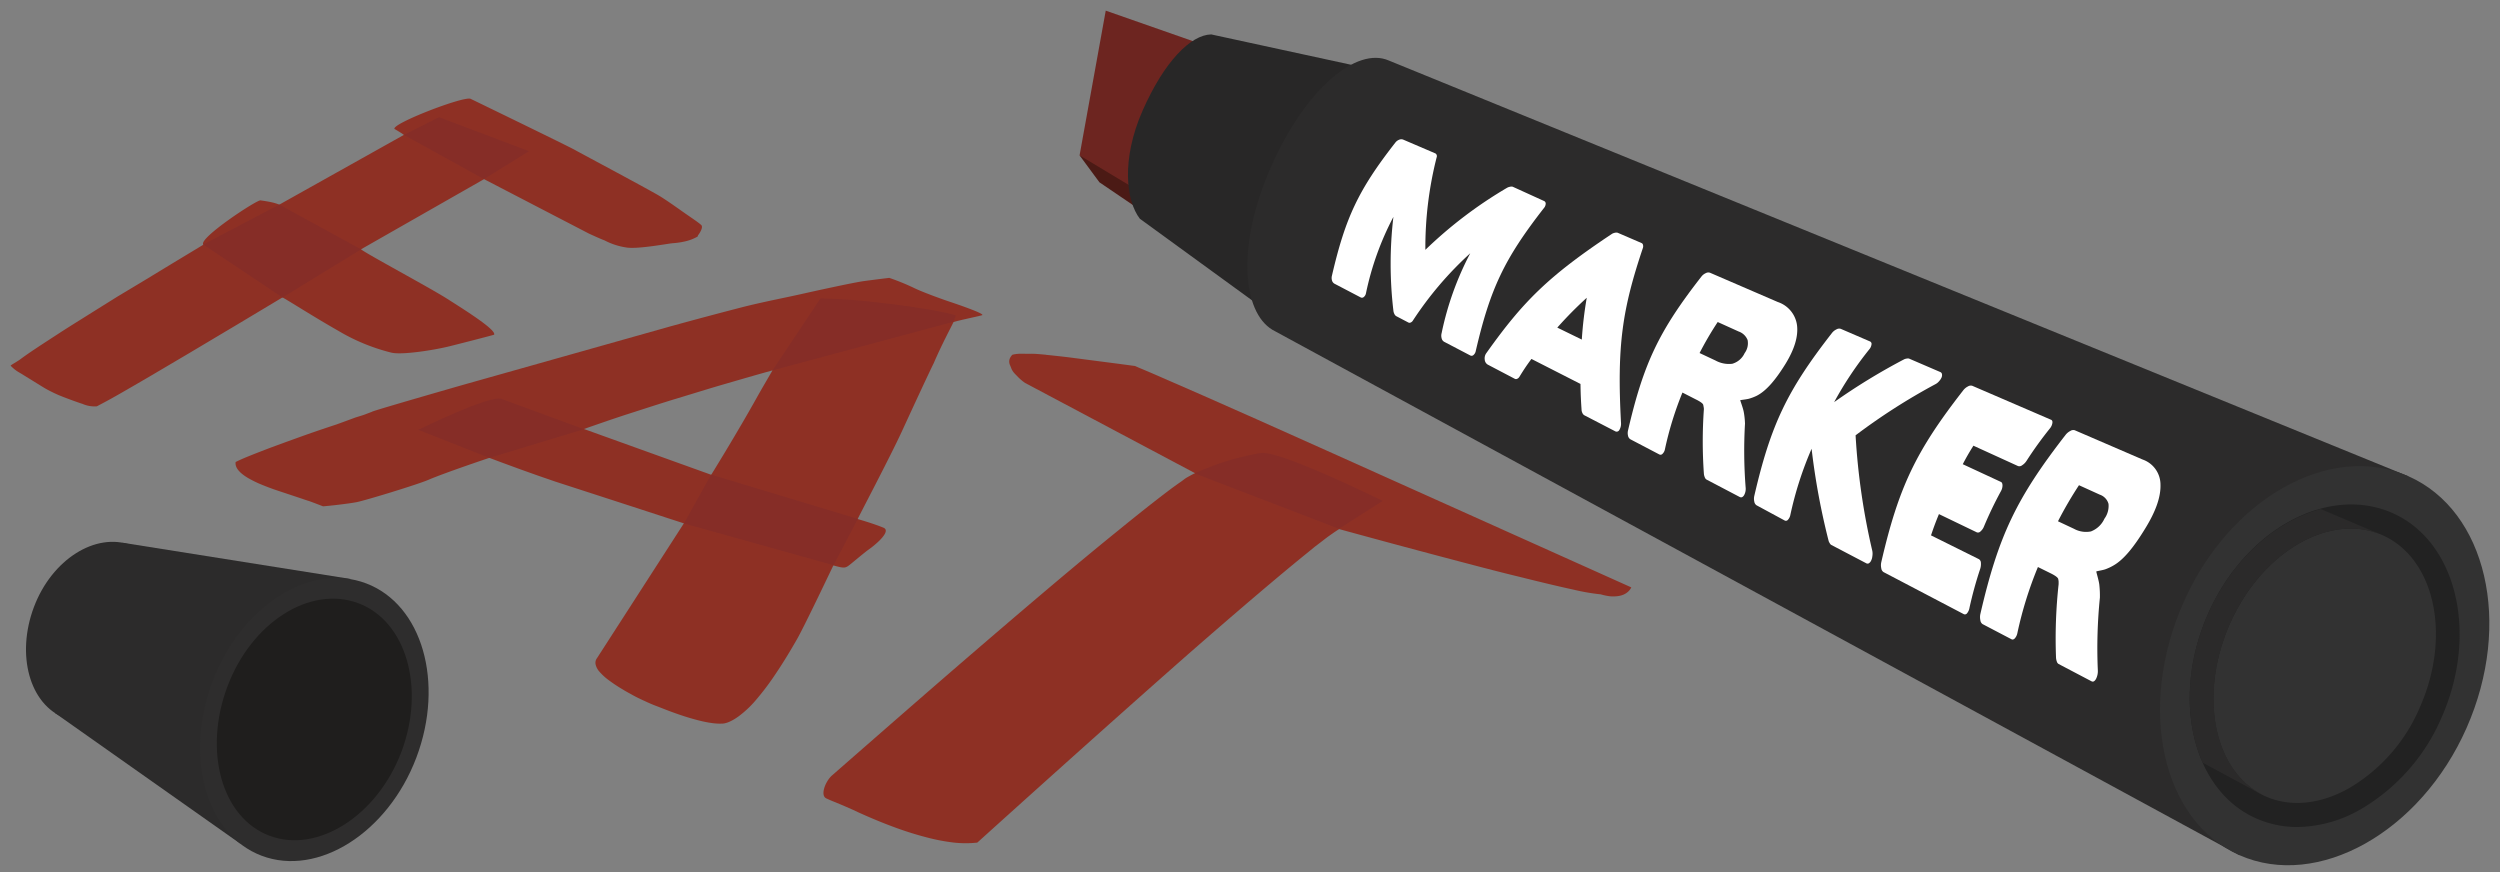
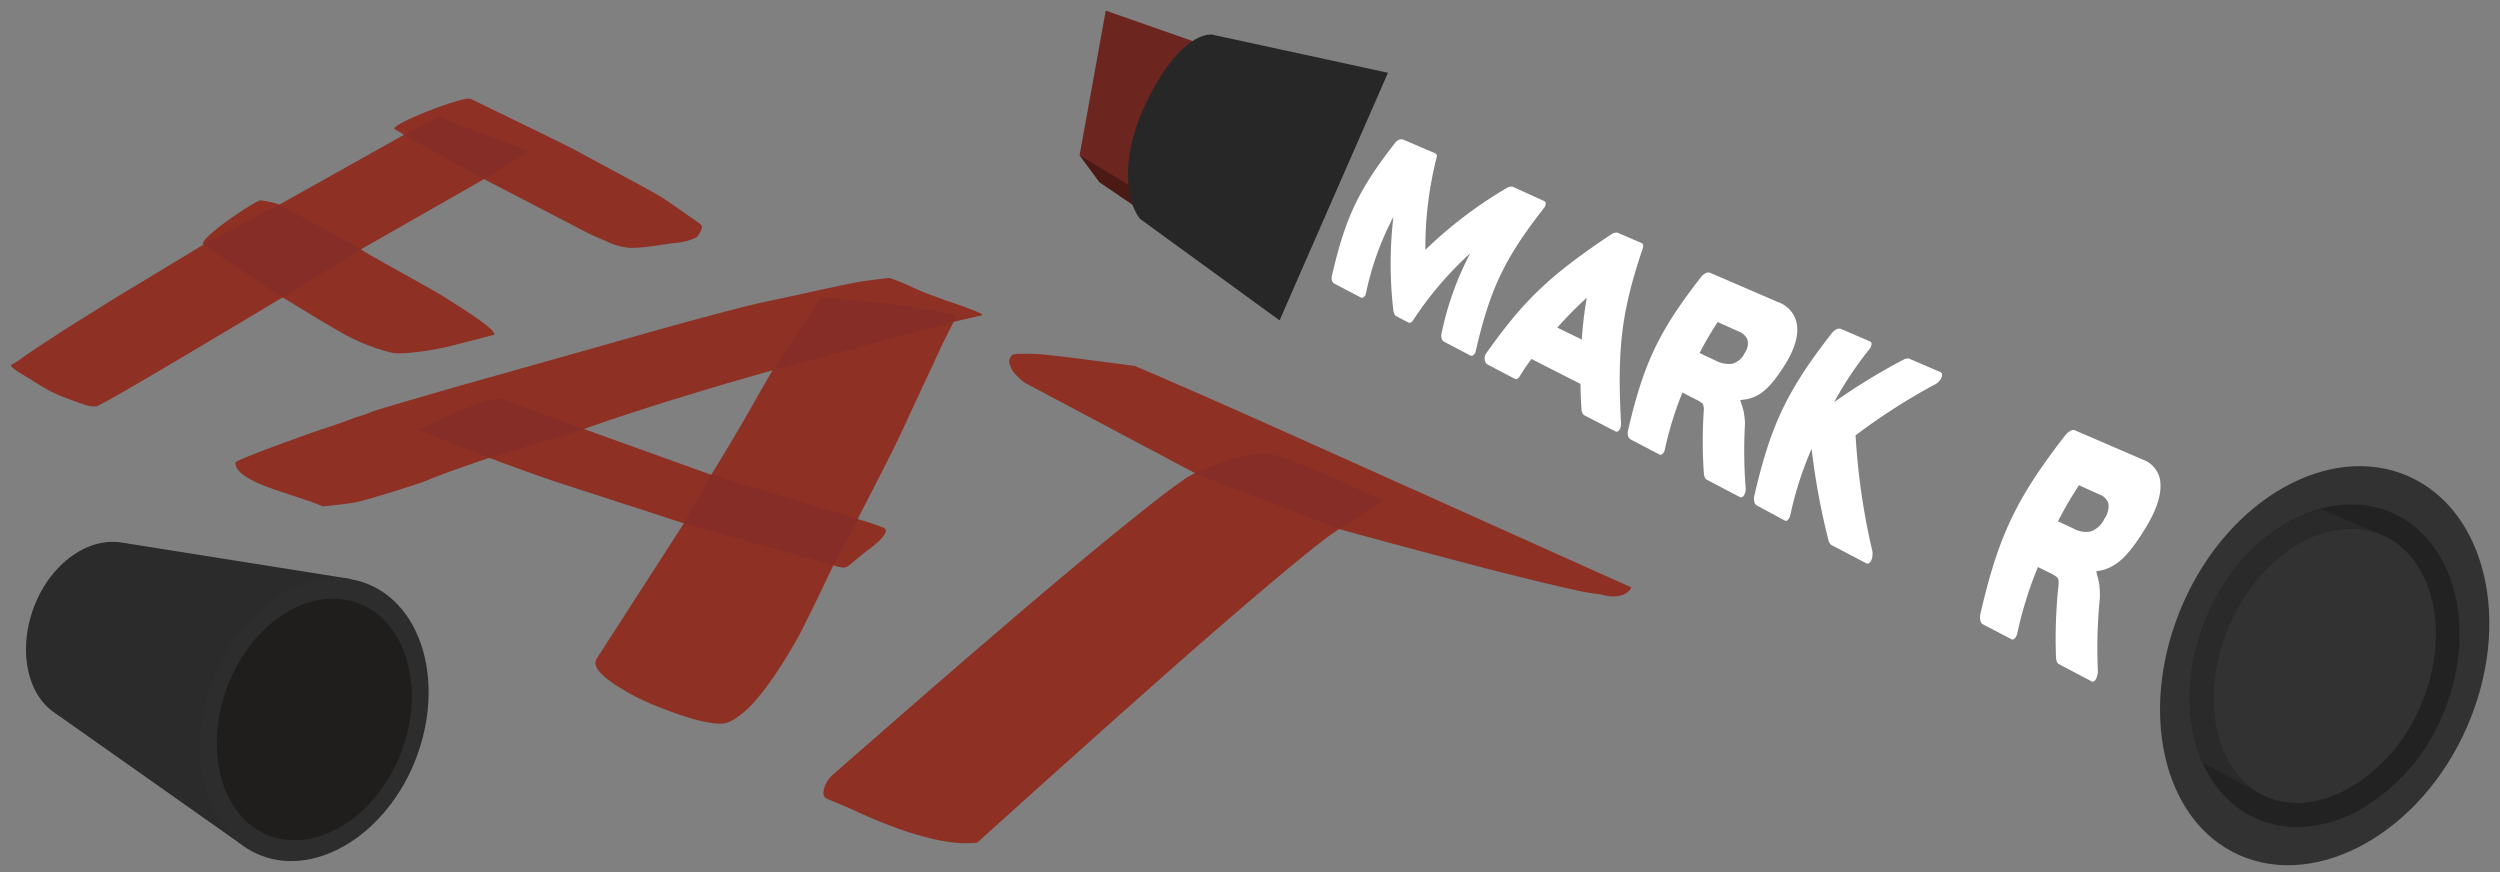
<svg xmlns="http://www.w3.org/2000/svg" width="470" height="164" viewBox="0 0 470 164">
  <rect x="0" y="0" width="470" height="164" fill="#808080" stroke="none" />
  <defs>
    <style>.a{isolation:isolate;}.b{fill:#8e3024;}.c{fill:#862d27;}.d{fill:#4b1a15;}.e{fill:#6d2520;}.f{fill:#282727;}.g{fill:#2c2b2b;}.h{fill:#323232;}.i{fill:#222;}.j{fill:#2b2a2a;}.k{fill:#2e2d2d;}.l{fill:#1f1e1d;}.m{fill:#fff;}</style>
  </defs>
  <title>fm-logo-2017</title>
  <g class="a">
-     <path class="b" d="M191.34,66.5c.44,0,1,0,1.6,0s1.36.05,2.19.11,1.75.14,2.77.25,2.15.24,3.37.39q-1.83-.23-3.37-.39c-1-.11-1.94-.19-2.77-.25s-1.56-.1-2.19-.11S191.77,66.47,191.34,66.5Z" />
    <path class="b" d="M214.18,69.16q1.71.7,4.67,2l7.26,3.17,10.05,4.45,13.12,5.87,57.41,25.78-.13.23-.14.21-.15.18-.16.16a3.13,3.13,0,0,1-.94.6,4.2,4.2,0,0,1-1.18.28,6.48,6.48,0,0,1-1.41,0,10.75,10.75,0,0,1-1.63-.35,39.84,39.84,0,0,1-5.15-.89q-3.84-.83-10.15-2.41c-4.17-1-9.12-2.32-14.84-3.83s-12-3.21-19.05-5.14q-.58.36-1.28.85c-.47.33-1,.7-1.52,1.11s-1.14.87-1.78,1.36l-2,1.63q-3.6,2.92-9,7.51T223.36,123q-7.51,6.61-17.21,15.27-9.94,8.88-22.42,20.14a20.41,20.41,0,0,1-4.37,0,36.77,36.77,0,0,1-5.21-1,62.38,62.38,0,0,1-6-1.89q-3.18-1.17-6.74-2.78l-1-.47-1.36-.6-1.7-.72c-.62-.26-.78-.29-2-.85s-.15-3.25,1.06-4.31,16-14,22.8-19.87q9.91-8.56,17.62-15.08t13.26-11q5.6-4.57,9.46-7.49c.59-.45,1.14-.85,1.64-1.21s1-.68,1.4-1,.81-.51,1.16-.71a10.07,10.07,0,0,1,.92-.47L192.73,72a8.7,8.7,0,0,1-1.34-1.12c-.2-.22-.52-.52-.72-.75a3.28,3.28,0,0,1-.51-.79c-.08-.21-.18-.47-.28-.7a1.66,1.66,0,0,1-.15-.67,1.56,1.56,0,0,1,.15-.65,2.34,2.34,0,0,1,.45-.63,5.94,5.94,0,0,1,1.39-.18c.61,0,1.37,0,2.28,0s2,.13,3.17.25,2.57.27,4.09.46l3.22.42,3.09.4,3,.39,2.82.38Z" />
  </g>
  <g class="a">
    <path class="b" d="M58.66,94.42l-.89-.3-1.36-.46-1.83-.61-2.29-.76,2.29.76,1.83.61,1.36.46Z" />
    <path class="b" d="M112,124.12h0l0-.09,0-.09.05-.09.06-.09-.06.09-.05.09,0,.09Z" />
    <path class="b" d="M149.87,120.11q-2.12,3.72-4.06,6.59a50.59,50.59,0,0,1-3.7,4.91,19.49,19.49,0,0,1-3.29,3.09c-.29.21-.57.39-.84.55a8,8,0,0,1-.76.4,4.9,4.9,0,0,1-.69.26,3,3,0,0,1-.61.12,10,10,0,0,1-1.81-.06,20.87,20.87,0,0,1-2.3-.42q-1.27-.3-2.78-.77c-1-.31-2.08-.69-3.24-1.12-.91-.35-1.76-.69-2.58-1s-1.58-.67-2.3-1-1.4-.66-2-1-1.22-.65-1.76-1a28.88,28.88,0,0,1-2.74-1.81,10.59,10.59,0,0,1-1.72-1.58,3.06,3.06,0,0,1-.72-1.37,1.45,1.45,0,0,1,.26-1.16l16.34-25.35-3.09-1-5.12-1.67-7.05-2.29-8.88-2.88-3.25-1.12-3.31-1.18L94.46,87,92,86.08c-.21.06-8.43,2.83-11.39,4.1-2,.88-12,3.93-13.59,4.23s-5.23.71-6.28.78c-.22-.07-2.55-1-2.93-1.08l-1.36-.46-1.83-.61-2.29-.76q-.94-.31-1.76-.62c-.55-.21-1.06-.41-1.54-.61s-.91-.4-1.31-.6-.77-.4-1.1-.59a9.23,9.23,0,0,1-1.1-.76,4.55,4.55,0,0,1-.75-.75,2.42,2.42,0,0,1-.41-.75,1.64,1.64,0,0,1-.06-.74q.91-.47,2.57-1.14t4-1.56q2.38-.88,5.49-2t6.92-2.37l1.78-.65,1.7-.63L68.39,78l1.55-.59c-.24-.08,17.16-5.07,17.16-5.07l39-11q7.72-2.12,13.76-3.67c4-1,8.19-1.79,11.11-2.46,1.78-.4,9.42-2.09,11.47-2.37,2.69-.36,4.74-.6,4.74-.6a42.77,42.77,0,0,1,4.45,1.8c2,1,6.51,2.55,6.51,2.55s7.32,2.41,6.48,2.67-4,.87-5.36,1.29c-.75,1.54-2.19,4.19-3.73,7.75-1.14,2.31-4,8.51-6.07,13s-7.84,15.46-8.22,16.28c0,0,2.91.82,4.86,1.63,1.51.63-1.36,3.09-2.73,4.06-.77.54-2.49,2-3.56,2.86-.88.71-1.07.74-3.14.17C156.63,106.36,151.27,117.66,149.87,120.11ZM133.71,89.26q1.27-2.06,2.66-4.37t2.86-4.82q1.47-2.5,3-5.23c1-1.8,1.88-3.27,3-5.21-3.6,1-5.35,1.52-8.67,2.48s-6.2,1.87-9.25,2.79-6.33,2-9.11,2.89-5.93,2-8.42,2.86Z" />
  </g>
  <g class="a">
    <path class="b" d="M108.08,28.19c1.3.73,14.38,7.69,16.09,8.76s3.64,2.48,4.78,3.27,2.34,1.59,2.87,2.07-.53,1.87-.62,2a.14.14,0,0,1,0,.06l0,.06-.08.07-.11.07a8.34,8.34,0,0,1-2,.78,14.34,14.34,0,0,1-2.5.39c-.92.07-6.06,1.06-8.45.85a12.84,12.84,0,0,1-4.41-1.38c-.61-.2-2.89-1.26-2.92-1.27L91,33.68,67.87,46.87c1,.84,12.8,7.14,16.26,9.34s9.24,5.84,8.76,6.72c-2,.55-5.51,1.45-8.34,2.16s-9,1.7-11,1.2a37,37,0,0,1-10-4.13C58.7,59.4,54,56.36,53.1,55.92L44.62,61,35.5,66.43l-7.32,4.32q-3.2,1.87-5.4,3.13t-3.41,1.89l-1.16.62a5.62,5.62,0,0,1-2.7-.46c-1.19-.37-3.93-1.4-4.71-1.75S9,73.33,8.29,72.9c-.55-.33-3.91-2.42-4.55-2.8A6.93,6.93,0,0,1,2,68.75c0-.11,1.29-.8,1.91-1.27s1.54-1.11,2.77-1.93,2.76-1.81,4.59-3,3.93-2.48,6.34-4l4.5-2.81,5-3,5.38-3.27L38.24,46c-1.12-1.09,10-8.43,10.73-8.33s1.47.22,2.06.35a9.24,9.24,0,0,1,1.48.45L75.93,25.36c-.32-.28-1.77-1.12-1.77-1.12-.53-1,13.1-6.25,14.32-5.66S106.79,27.46,108.08,28.19Z" />
  </g>
  <polygon class="c" points="38.21 45.97 53.1 55.93 67.88 46.88 52.5 38.46 38.21 45.97" />
  <polygon class="c" points="75.93 25.36 82.53 22.03 99.46 28.42 90.98 33.67 75.93 25.36" />
  <path class="c" d="M78.63,80.81S92.11,74.17,94.29,75l15.49,5.69L92,86.08Z" />
  <polygon class="c" points="156.7 106.26 161.27 97.55 133.69 89.23 128.58 98.41 156.7 106.26" />
  <path class="c" d="M224.61,89A49.32,49.32,0,0,1,237,85.17c3.46-.62,22.94,9,22.94,9l-8.22,5.25Z" />
  <path class="c" d="M145.23,69.63l34.05-9.15.41-1.2c-3.72-1.11-12.21-2.18-17-2.67s-8.44-.5-8.44-.5Z" />
  <polygon class="d" points="206.69 34.27 202.96 29.21 213.28 30.6 214.98 39.9 206.69 34.27" />
  <polygon class="e" points="216.06 37.09 202.96 29.21 207.88 2 227.05 8.71 216.06 37.09" />
  <path class="f" d="M227.71,6.47l33.23,7.21L240.56,60.23,214.29,41.12c-2.57-3.33-3.55-11.1.53-20.35S223.87,6.55,227.71,6.47Z" />
-   <path class="g" d="M261.1,11.38,452.77,89.54,421,160.77,239.21,62c-5.65-3.41-6.77-15.88-.26-30.63S255.08,8.73,261.1,11.38Z" />
  <path class="h" d="M463.72,136.84c-8.66,19.63-28,30.43-42.69,23.94S401.8,133,410.46,113.34s27.61-30.29,42.31-23.81S472.38,117.2,463.72,136.84Z" />
  <path class="i" d="M431.91,155.48a19.09,19.09,0,0,1-7.75-1.62c-12-5.3-16.07-22.54-9.06-38.44s22.5-24.29,34.61-19S466,119,459.05,134.81h0a36.7,36.7,0,0,1-15.23,17.33A24.44,24.44,0,0,1,431.91,155.48Zm10-56.1c-8.58,0-17.88,7-22.7,17.87-6,13.62-3,28.19,6.75,32.48,4.65,2.05,10.2,1.51,15.63-1.53A32.16,32.16,0,0,0,454.92,133c6-13.51,2.81-28-7-32.38A14.65,14.65,0,0,0,441.94,99.38Z" />
  <path class="j" d="M425.25,149.34c-9.12-4.7-11.86-18.83-6-32.09,4.82-10.91,14.12-17.87,22.7-17.87a14.66,14.66,0,0,1,5.88,1.21L436.3,95.7c-8.49,2.29-16.66,9.45-21.2,19.73-4.35,9.86-4.43,20.23-1,27.95l11.14,6Z" />
  <path class="j" d="M448,100.69h0l-.11,0Z" />
  <path class="g" d="M30.7,123.32c-3.39,9-11.75,14.24-18.46,11.7S3,123.09,6.38,114.12,18,100,24.68,102.49,34.08,114.35,30.7,123.32Z" />
  <polygon class="g" points="65.88 108.84 23.03 102.03 10.32 134.03 45.2 158.63 65.88 108.84" />
  <path class="k" d="M78.27,142.44c-5.34,14.12-18.51,22.44-29.08,18.44S34.62,142.08,40,128s18.25-22.32,28.82-18.33S83.61,128.32,78.27,142.44Z" />
  <path class="l" d="M75.45,141.39c-4.56,12-15.79,19.14-24.81,15.72s-12.42-16-7.87-28.08,15.56-19,24.59-15.63S80,129.34,75.45,141.39Z" />
  <path class="m" d="M290.26,37.78a.52.52,0,0,1,.33.53,1.33,1.33,0,0,1-.32.79c-7.42,9.51-10.11,15.14-12.83,26.9a1.31,1.31,0,0,1-.42.74.52.52,0,0,1-.62.08l-4.91-2.57a1,1,0,0,1-.46-.64,1.8,1.8,0,0,1,0-1,56.85,56.85,0,0,1,5.38-15,65.39,65.39,0,0,0-10.82,12.71.86.86,0,0,1-.4.32.47.47,0,0,1-.4,0l-2.31-1.21a.9.9,0,0,1-.33-.39,1.77,1.77,0,0,1-.19-.63,75.13,75.13,0,0,1,0-17.63,54.63,54.63,0,0,0-5.16,14.36,1.18,1.18,0,0,1-.41.7.52.52,0,0,1-.61.06l-4.91-2.57a1,1,0,0,1-.46-.62,1.7,1.7,0,0,1,0-.91c2.53-10.92,5-16.14,11.92-25a1.66,1.66,0,0,1,.73-.54,1,1,0,0,1,.77,0l6,2.57a.54.54,0,0,1,.26.29.62.62,0,0,1,0,.46,68.73,68.73,0,0,0-2.12,17.39,81.29,81.29,0,0,1,15.35-11.66,1.7,1.7,0,0,1,.58-.2.88.88,0,0,1,.5,0Z" />
  <path class="m" d="M297.83,78.06a.93.93,0,0,1-.34-.42,1.48,1.48,0,0,1-.16-.66c-.13-1.94-.17-2.9-.2-4.8l-9.22-4.7c-1,1.35-1.42,2-2.28,3.39a.93.93,0,0,1-.41.35.48.48,0,0,1-.43,0l-5.07-2.66a1.17,1.17,0,0,1-.59-.95,1.67,1.67,0,0,1,.32-1.25C286.32,56.69,291.08,51.93,303,44a1.58,1.58,0,0,1,.61-.24,1,1,0,0,1,.52,0l4.5,1.94a.47.47,0,0,1,.25.33,1,1,0,0,1,0,.54c-3.9,11.59-4.91,18.41-4.13,32.93a2.26,2.26,0,0,1-.31,1.33.57.57,0,0,1-.82.23Zm-5.06-16.47,4.61,2.25a73,73,0,0,1,.93-7.86A73.54,73.54,0,0,0,292.77,61.59Z" />
  <path class="m" d="M316.3,73.8A63.1,63.1,0,0,0,313,84.49a1.56,1.56,0,0,1-.44.82.5.5,0,0,1-.62.12l-5.44-2.85a1,1,0,0,1-.43-.66,2.11,2.11,0,0,1,0-1c2.93-12.64,5.82-18.7,13.8-28.93a2.13,2.13,0,0,1,.82-.64,1,1,0,0,1,.78-.08l12.76,5.51a5.34,5.34,0,0,1,3.61,4.37c.26,2.16-.52,4.56-2.16,7.25-1.86,3-3.59,5.07-5.41,6a8.78,8.78,0,0,1-1.47.56c-.53.14-1.6.24-1.63.28s.53,1.48.66,2.23a14.6,14.6,0,0,1,.23,2.17,88.76,88.76,0,0,0,.12,12,2.44,2.44,0,0,1-.3,1.47c-.24.37-.51.48-.82.32l-6.23-3.27a.79.79,0,0,1-.33-.43,2.15,2.15,0,0,1-.17-.69,86.11,86.11,0,0,1,0-12.1s0,.06,0,.1c0-.17,0-.35-.05-.53a2.35,2.35,0,0,0-.09-.45c-.08-.22-.54-.57-1.43-1Zm6.63-13.26a61.62,61.62,0,0,0-3.41,5.83l3,1.41a5.26,5.26,0,0,0,3.14.61,3.66,3.66,0,0,0,2.33-2,3.13,3.13,0,0,0,.56-2.46,2.79,2.79,0,0,0-1.69-1.61Z" />
  <path class="m" d="M330.24,95a1,1,0,0,1-.43-.69,2.39,2.39,0,0,1,0-1.09c3.1-13.38,6.16-19.79,14.6-30.62a2.32,2.32,0,0,1,.85-.68,1,1,0,0,1,.8-.1l5.52,2.38a.5.5,0,0,1,.26.57,1.73,1.73,0,0,1-.4.89,66.71,66.71,0,0,0-6.62,9.94A115.57,115.57,0,0,1,358,67.54a1.72,1.72,0,0,1,.48-.13.88.88,0,0,1,.41,0l5.9,2.54a.51.51,0,0,1,.3.39A1.11,1.11,0,0,1,365,71a2.77,2.77,0,0,1-.47.69,2.23,2.23,0,0,1-.68.54,115.53,115.53,0,0,0-15,9.61A127,127,0,0,0,352,103.59a3,3,0,0,1,0,1,2.33,2.33,0,0,1-.23.81,1.15,1.15,0,0,1-.41.49.48.48,0,0,1-.51,0l-6.6-3.46a.89.89,0,0,1-.25-.29,2.74,2.74,0,0,1-.2-.38,131.64,131.64,0,0,1-3.22-17.39,66.24,66.24,0,0,0-4,12.46,1.81,1.81,0,0,1-.44.88.49.49,0,0,1-.61.15Z" />
-   <path class="m" d="M354.1,107.55a1,1,0,0,1-.42-.71,2.68,2.68,0,0,1,0-1.15c3.27-14.12,6.5-20.88,15.41-32.31a2.55,2.55,0,0,1,.88-.73,1,1,0,0,1,.82-.12l14.82,6.39c.2.09.28.29.24.59a2.1,2.1,0,0,1-.44,1A71.45,71.45,0,0,0,381,86.62a2.69,2.69,0,0,1-.84.85.83.83,0,0,1-.77.15L371,83.79c-.85,1.37-1.26,2.07-2,3.48l7.17,3.33c.2.09.29.31.3.65a2.19,2.19,0,0,1-.28,1.06,72.34,72.34,0,0,0-3.2,6.66,2.34,2.34,0,0,1-.66.94.64.64,0,0,1-.69.17l-7.12-3.43c-.64,1.57-.94,2.37-1.49,4l9,4.47a.82.82,0,0,1,.38.7,2.93,2.93,0,0,1-.15,1.18,71.2,71.2,0,0,0-2,7.28,2.14,2.14,0,0,1-.44,1,.5.5,0,0,1-.63.18Z" />
  <path class="m" d="M383.13,106.6A71.69,71.69,0,0,0,379.27,119a2.12,2.12,0,0,1-.47,1c-.22.23-.43.29-.64.18l-5.44-2.85a1,1,0,0,1-.41-.72,2.76,2.76,0,0,1,0-1.19c3.4-14.7,6.77-21.75,16-33.64a2.65,2.65,0,0,1,.91-.76,1,1,0,0,1,.82-.14l12.77,5.51a5,5,0,0,1,3.36,4.7c.08,2.4-.94,5.12-2.84,8.22-2.14,3.51-4.06,5.9-6,7a9.16,9.16,0,0,1-1.54.72c-.54.19-1.64.34-1.68.41s.46,1.63.56,2.47a18.9,18.9,0,0,1,.11,2.44,94.84,94.84,0,0,0-.39,13.62,3.22,3.22,0,0,1-.35,1.69c-.26.44-.53.58-.84.42L387,124.82a.78.78,0,0,1-.32-.46,2.53,2.53,0,0,1-.15-.78,94.32,94.32,0,0,1,.49-13.75s0-.29,0-.49a3.26,3.26,0,0,0-.08-.51c-.07-.25-.53-.61-1.42-1.05Zm7.72-15.38A72.82,72.82,0,0,0,386.9,98l3,1.41a4.72,4.72,0,0,0,3.19.5,4.58,4.58,0,0,0,2.54-2.39,4.08,4.08,0,0,0,.77-2.79A2.54,2.54,0,0,0,394.77,93Z" />
</svg>